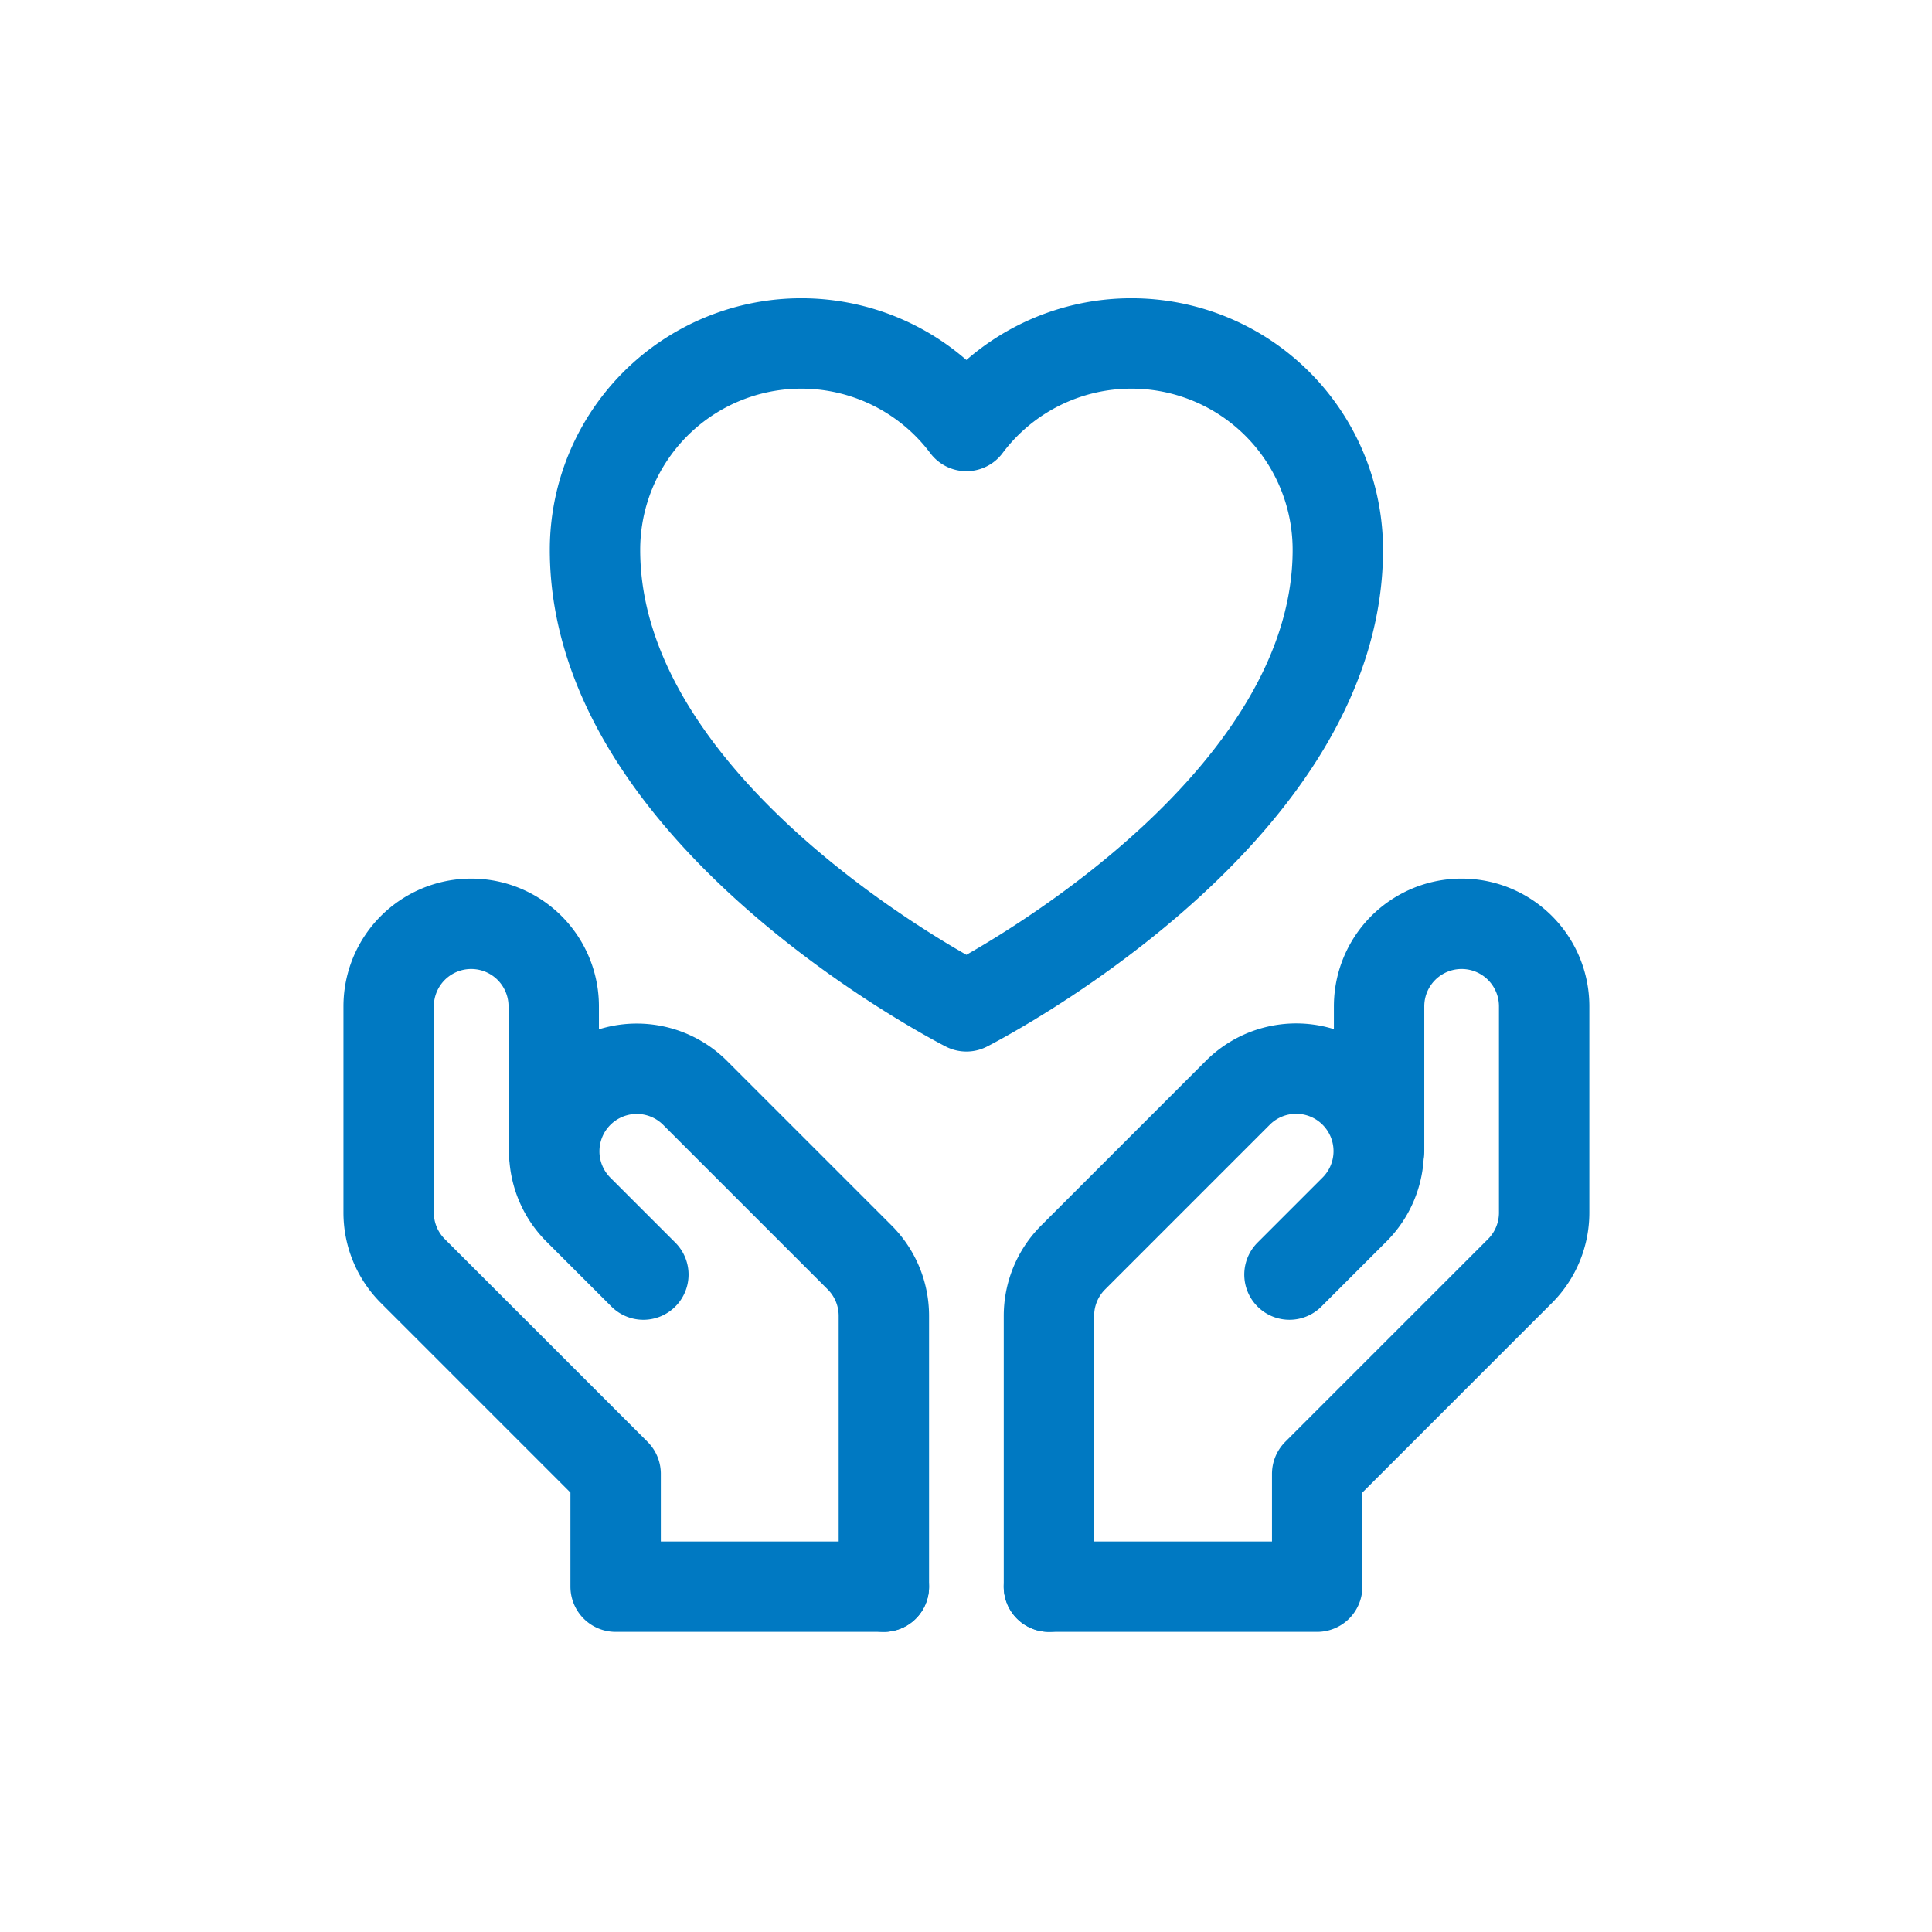
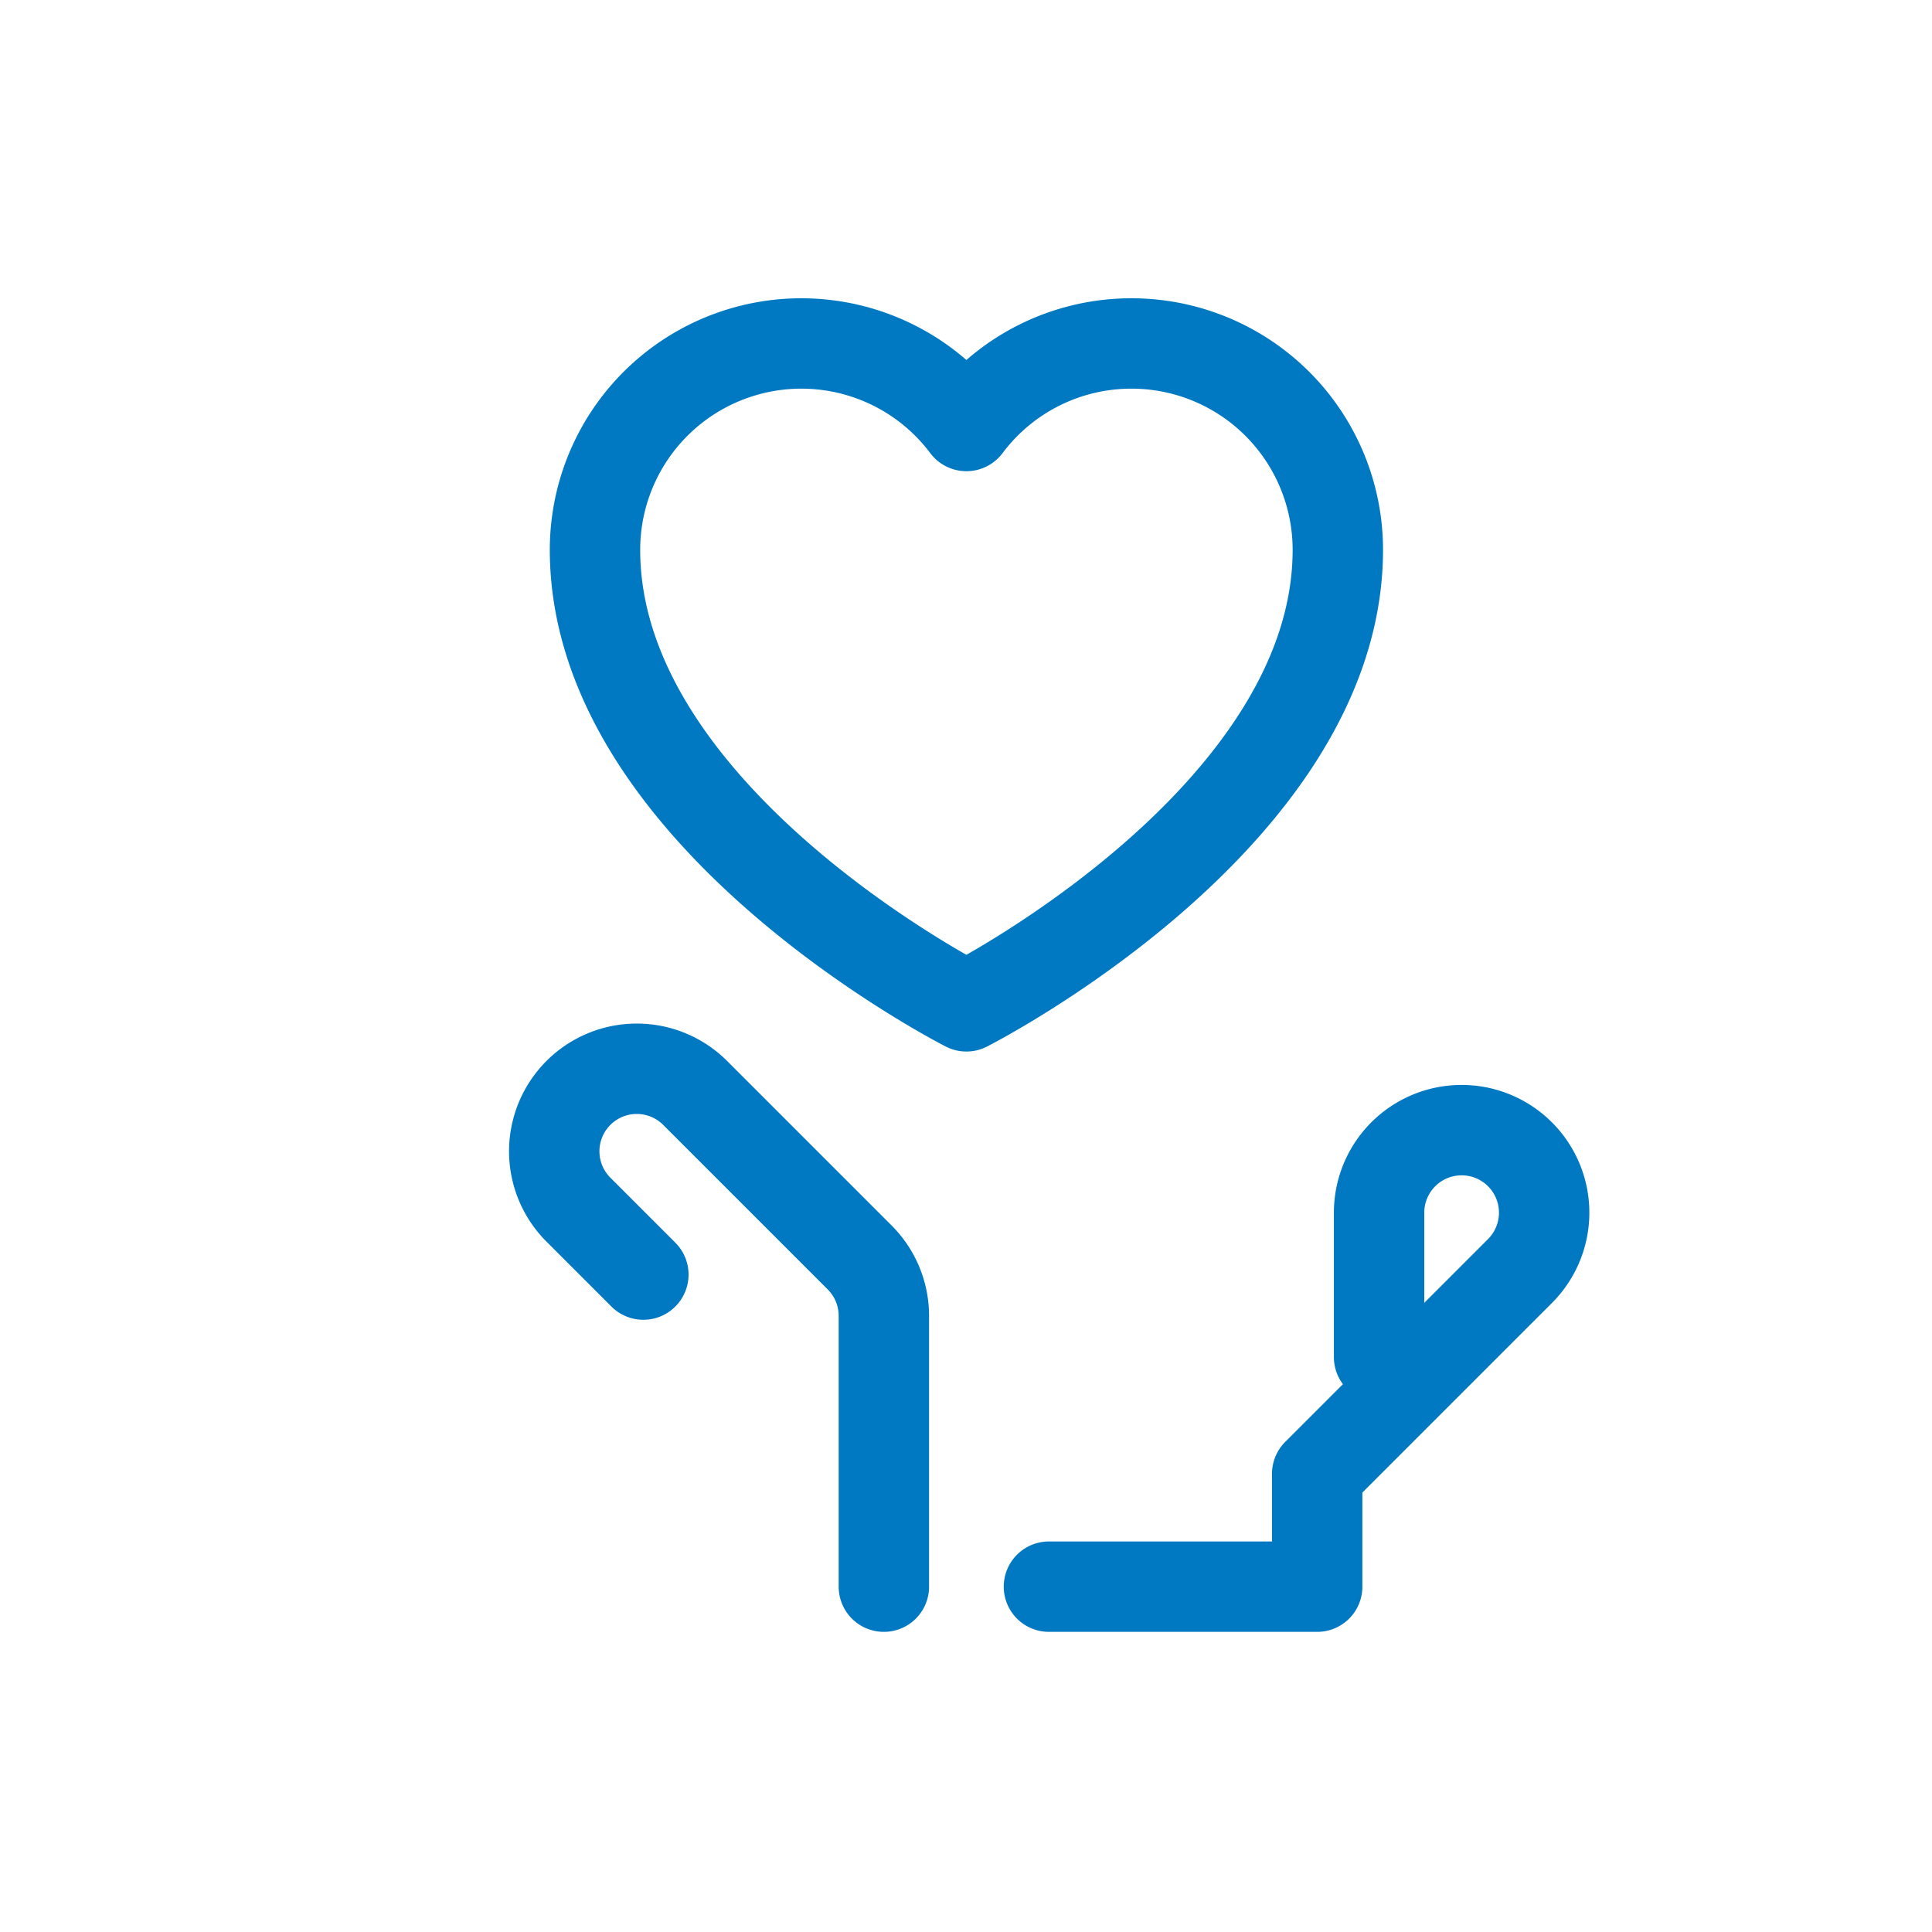
<svg xmlns="http://www.w3.org/2000/svg" width="855" height="855" viewBox="0 0 855 855">
  <g id="why-icon03" transform="translate(-3842 -4128)">
    <rect id="Rectangle_11" data-name="Rectangle 11" width="855" height="855" transform="translate(3842 4128)" fill="rgba(255,255,255,0)" />
    <g id="svgexport-17_6_" data-name="svgexport-17 (6)" transform="translate(3982 4265)">
-       <path id="Path_61" data-name="Path 61" d="M288,533.348H406.709V483.416l89.747-89.748a36.526,36.526,0,0,0,10.7-25.827V276.526a36.526,36.526,0,0,0-73.052,0v63.92" transform="translate(36.206 31.822)" fill="none" stroke="#0079c2" stroke-linecap="round" stroke-linejoin="round" stroke-miterlimit="10" stroke-width="40" />
-       <path id="Path_62" data-name="Path 62" d="M324.206,533.348V413.5a36.525,36.525,0,0,1,10.7-25.827l73.052-73.052a36.526,36.526,0,0,1,51.655,51.654l-28.962,28.962m-179.5,138.113H132.446V483.416L42.7,393.668A36.526,36.526,0,0,1,32,367.84V276.526a36.526,36.526,0,0,1,73.052,0l.017,63.92" transform="translate(0 31.822)" fill="none" stroke="#0079c2" stroke-linecap="round" stroke-linejoin="round" stroke-miterlimit="10" stroke-width="40" />
+       <path id="Path_61" data-name="Path 61" d="M288,533.348H406.709V483.416l89.747-89.748a36.526,36.526,0,0,0,10.7-25.827a36.526,36.526,0,0,0-73.052,0v63.92" transform="translate(36.206 31.822)" fill="none" stroke="#0079c2" stroke-linecap="round" stroke-linejoin="round" stroke-miterlimit="10" stroke-width="40" />
      <path id="Path_63" data-name="Path 63" d="M242.1,565.17V445.32a36.525,36.525,0,0,0-10.7-25.827l-73.052-73.052A36.526,36.526,0,0,0,106.7,398.1l28.962,28.962M351.681,15a91.174,91.174,0,0,0-73.052,36.525,91.315,91.315,0,0,0-164.366,54.79c0,118.709,164.366,202.033,164.366,202.033S443,225.023,443,106.315A91.314,91.314,0,0,0,351.681,15Z" transform="translate(9.052 0)" fill="none" stroke="#0079c2" stroke-linecap="round" stroke-linejoin="round" stroke-miterlimit="10" stroke-width="40" />
    </g>
  </g>
</svg>